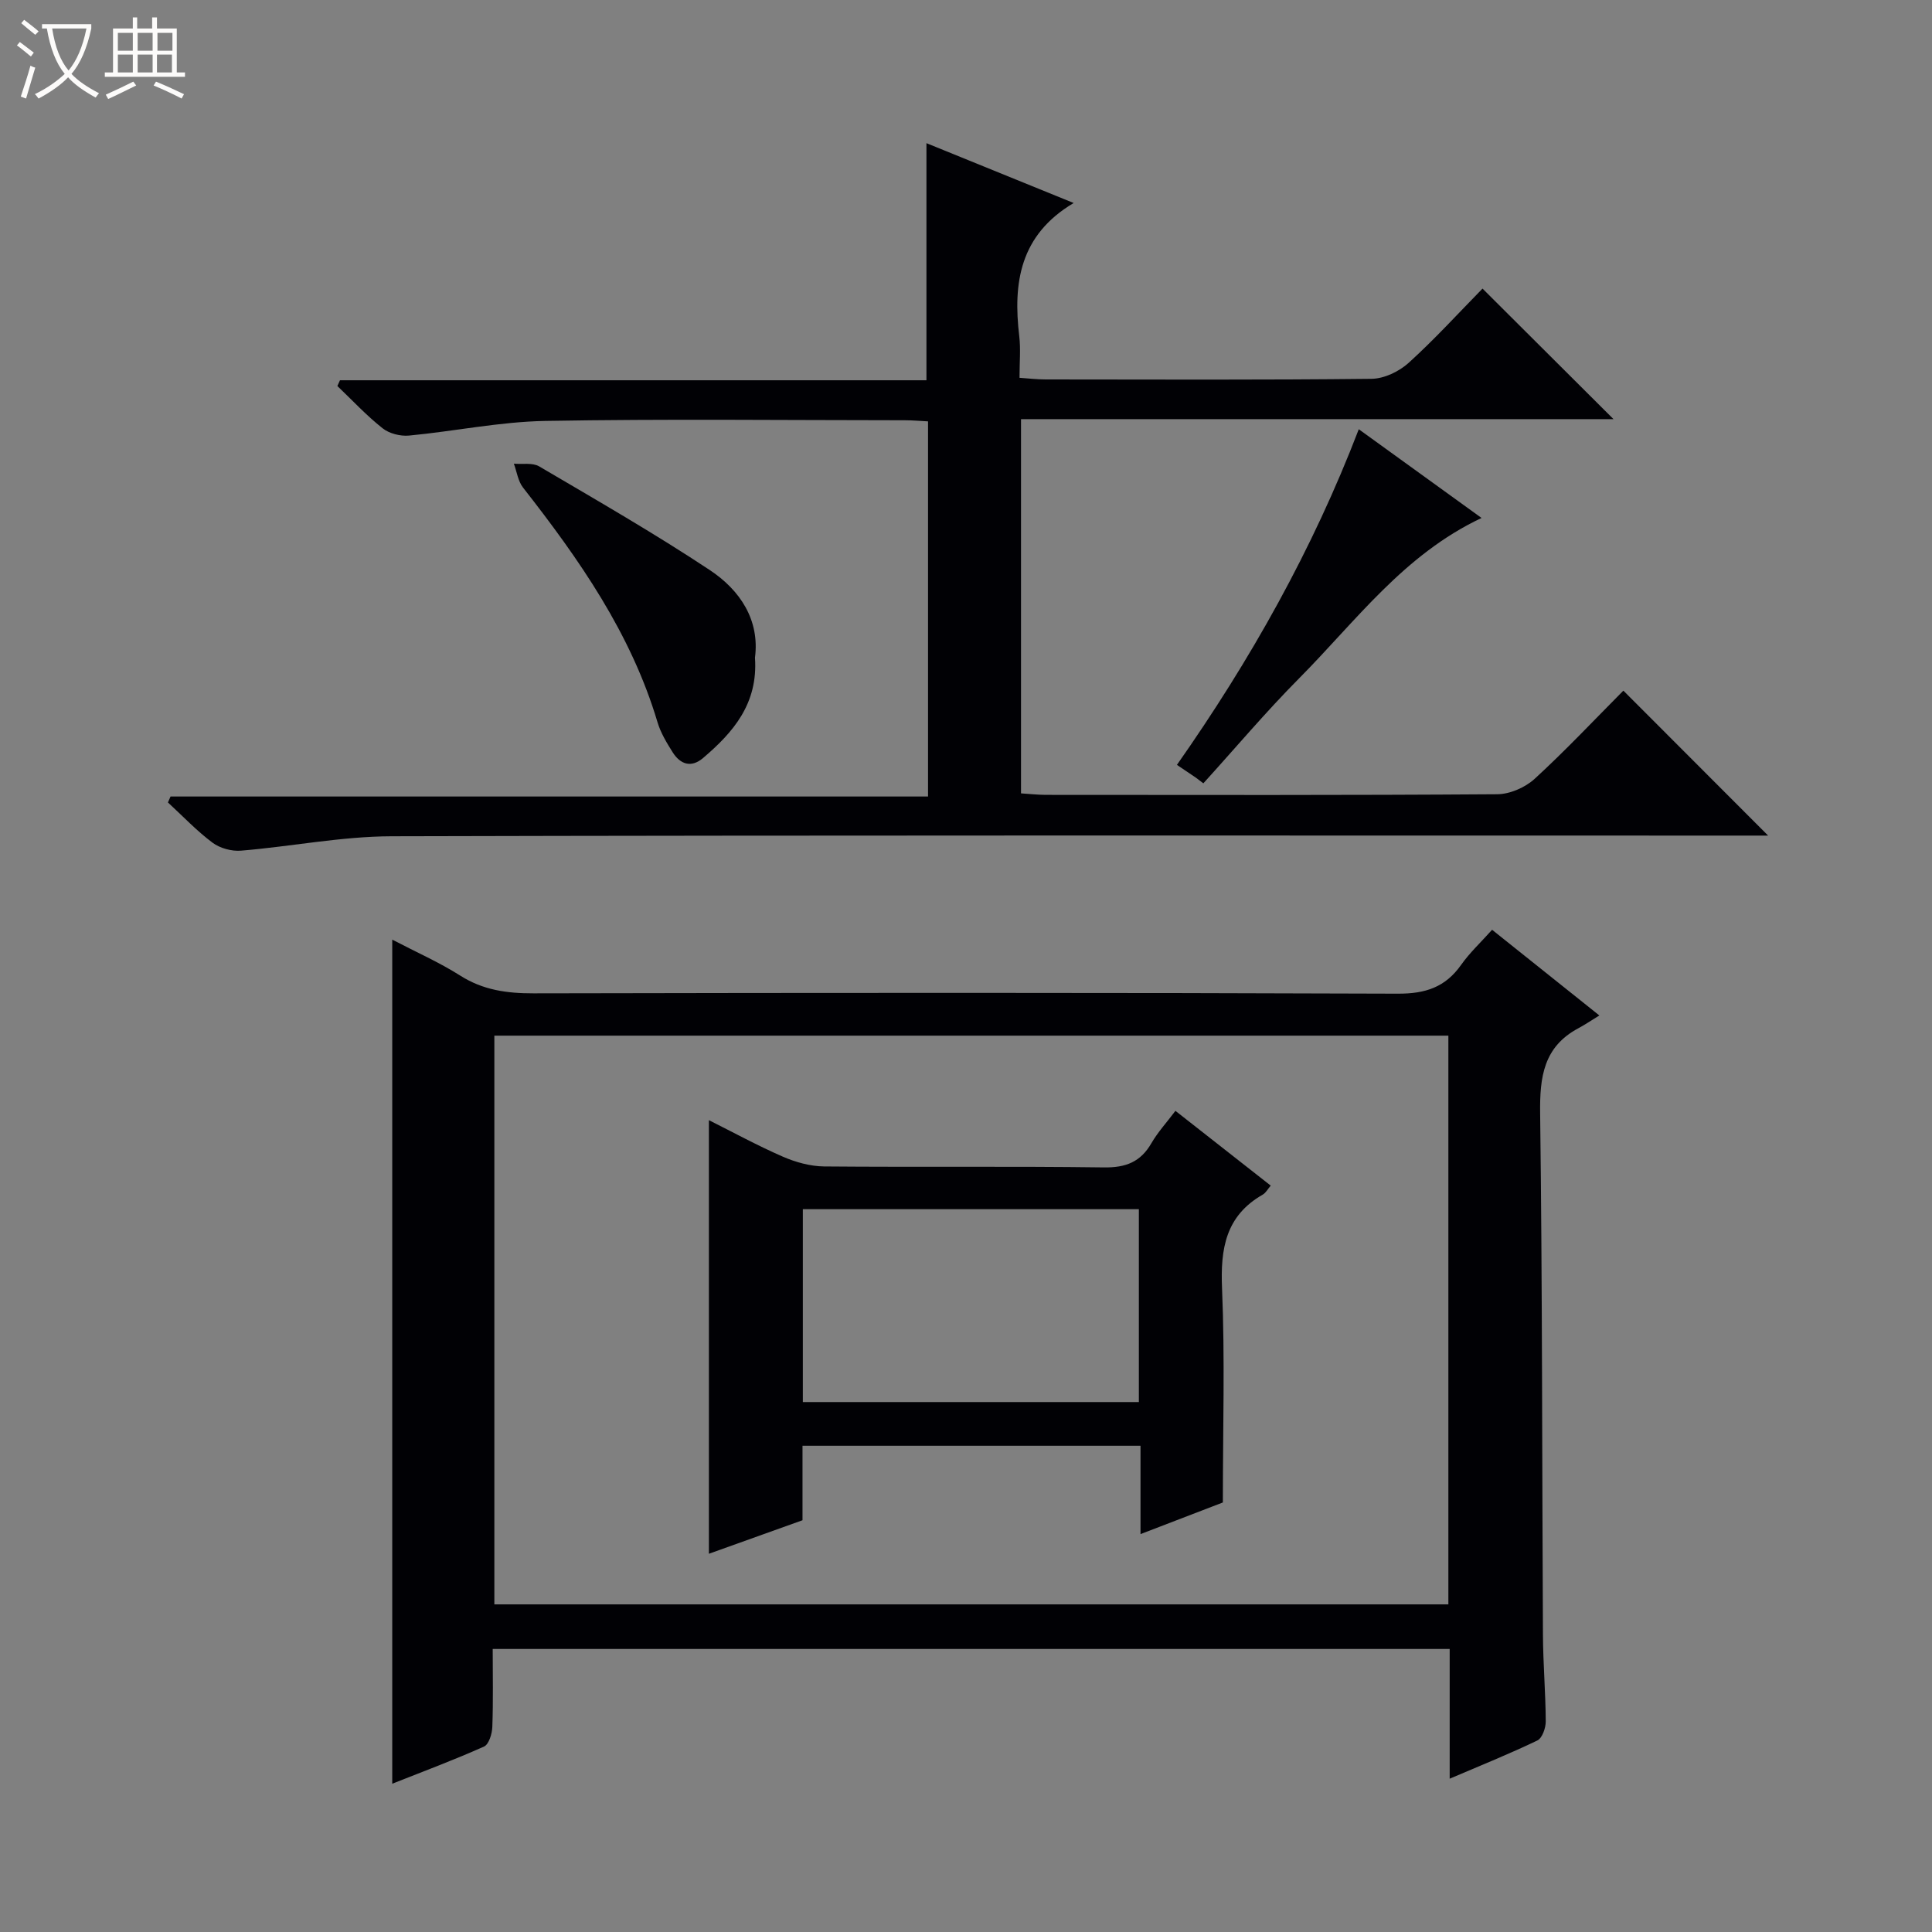
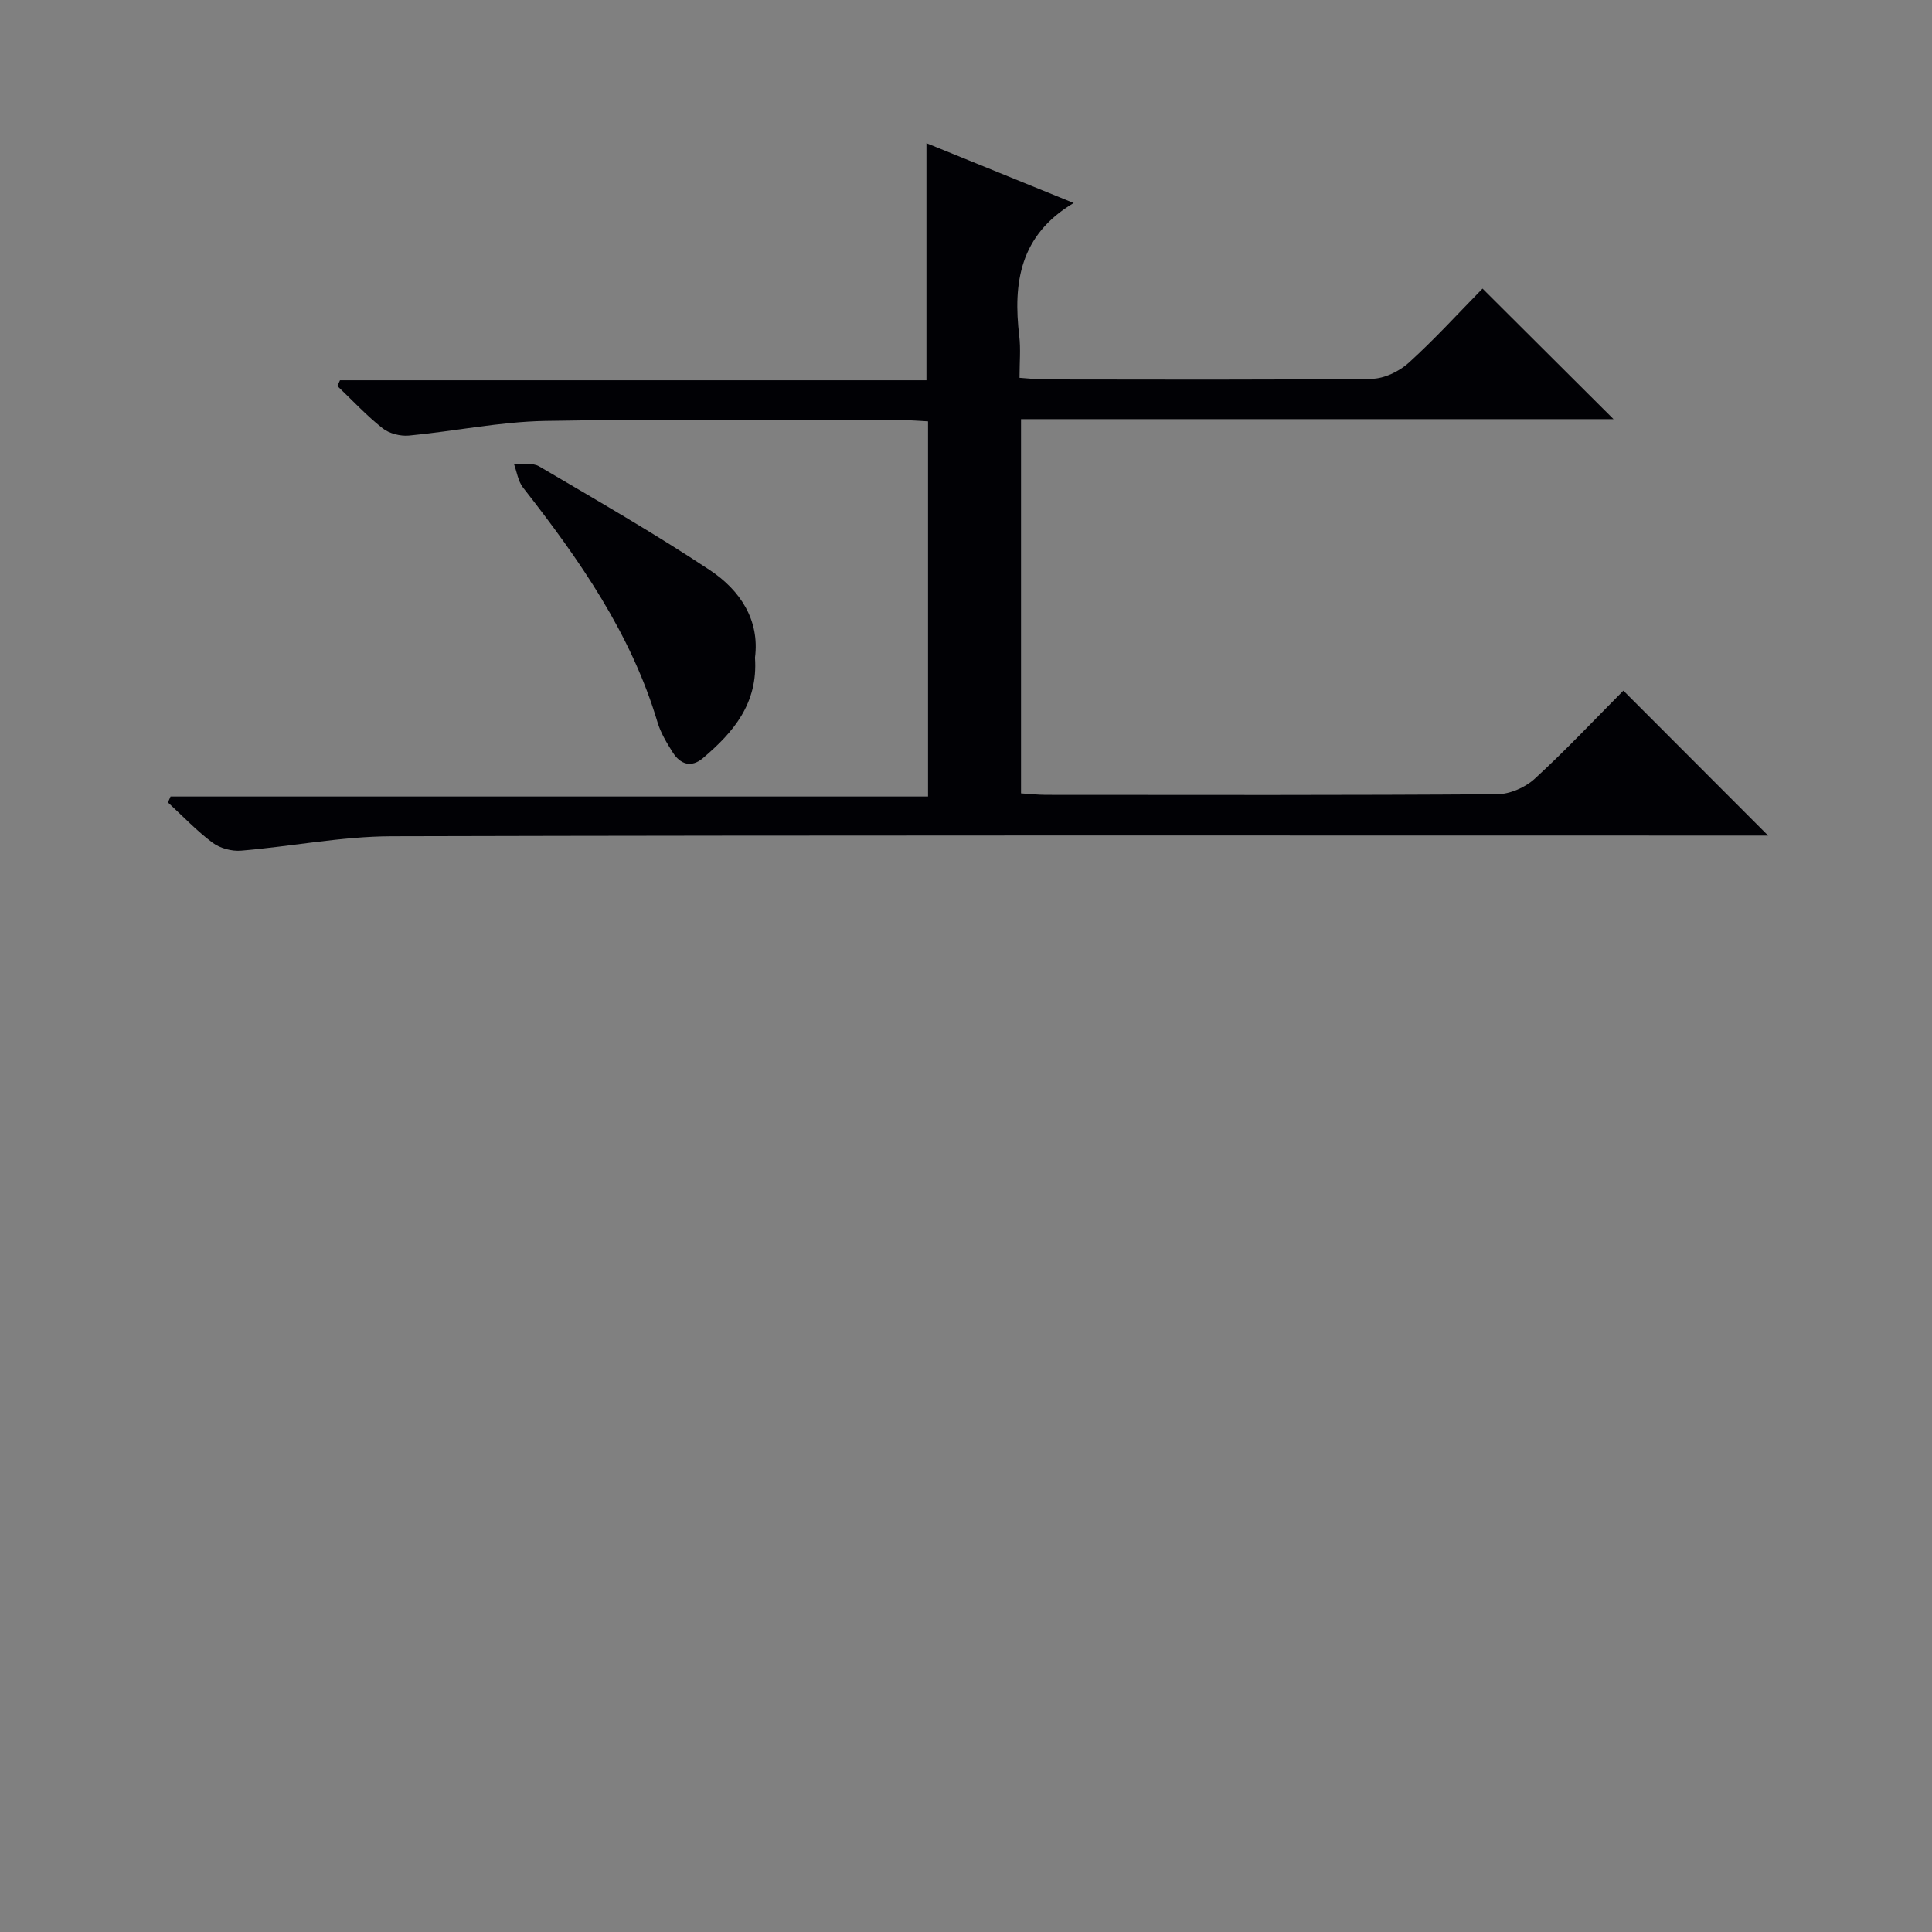
<svg xmlns="http://www.w3.org/2000/svg" enable-background="new 0 0 400 400" viewBox="0 0 400 400">
  <rect x="0" y="0" width="400" height="400" fill="#808080" stroke="none" />
-   <path d="m6.4 11.7c-1-.8-1.9-1.6-2.9-2.3l.6-.7c.9.7 1.9 1.4 2.9 2.2zm-2.1 8.3c.7-2.1 1.4-4.2 2-6.4.2.1.6.3 1 .4-.7 2.3-1.3 4.4-1.9 6.4zm3-12.8c-1.1-.9-2.1-1.7-2.9-2.4l.6-.7c1 .8 2 1.5 3 2.4zm1.4-1.3v-.9h10.2v.9c-.9 4.2-2.3 7.3-4.1 9.4 1.3 1.4 3.2 2.7 5.7 4-.2.2-.4.5-.7.9-2.5-1.4-4.4-2.7-5.7-4.2-1.4 1.5-3.5 3-6.1 4.4 0 0 0 0-.1-.1-.3-.4-.5-.7-.7-.8 2.7-1.3 4.7-2.8 6.2-4.2-1.8-2.2-3-5.3-3.7-9.4zm9.2 0h-7.1c.6 3.8 1.7 6.7 3.4 8.7 1.7-2.1 2.9-4.8 3.7-8.7z" fill="#fcfbfa" />
-   <path d="m31.6 3.6h.9v2.3h4.1v9.1h1.7v.9h-16.6v-.9h1.7v-9.1h4.1v-2.3h.9v2.3h3.1v-2.3zm-4 13.3.6.8c-1.9.9-3.8 1.9-5.8 2.8-.2-.3-.3-.6-.5-.9 2-.9 3.9-1.8 5.7-2.7zm-3.2-10.1v3.7h3.1v-3.7zm0 4.5v3.7h3.1v-3.7zm4.1-4.5v3.7h3.1v-3.7zm0 4.5v3.7h3.1v-3.7zm9.1 9.1c-2.1-1.1-4.1-2-5.8-2.7l.5-.8c2.2.9 4.1 1.8 5.8 2.6zm-1.9-13.6h-3.1v3.7h3.1zm-3.2 4.5v3.7h3.1v-3.7z" fill="#fcfbfa" />
  <g fill="#010105">
-     <path d="m81.21 194.54c5.04 2.63 9.76 4.71 14.06 7.44 4.73 3.01 9.68 3.69 15.16 3.68 59.66-.12 119.31-.16 178.97.07 5.73.02 9.84-1.33 13.12-5.98 1.79-2.53 4.11-4.69 6.4-7.25 7.15 5.71 14.01 11.19 22.21 17.74-1.62.99-2.95 1.9-4.37 2.66-7.19 3.85-7.99 10.1-7.89 17.6.46 35.98.39 71.98.58 107.96.03 5.98.55 11.96.58 17.93.01 1.36-.73 3.47-1.74 3.96-5.79 2.78-11.76 5.18-18.15 7.91 0-9.25 0-17.86 0-26.86-66.01 0-131.72 0-198.13 0 0 5.28.12 10.72-.08 16.14-.05 1.42-.71 3.61-1.71 4.06-6.16 2.76-12.5 5.12-19.01 7.7 0-58.37 0-116.2 0-174.76zm218.66 19.88c-65.83 0-131.64 0-197.52 0v117.75h197.52c0-39.39 0-78.36 0-117.75z" />
    <path d="m336.1 142.99c10.09 10.1 19.72 19.75 29.97 30.01-2.31 0-4.19 0-6.08 0-92.97 0-185.95-.1-278.92.14-10.39.03-20.77 2.12-31.17 2.98-1.94.16-4.36-.5-5.9-1.65-3.3-2.47-6.18-5.52-9.23-8.33l.54-1.23h156.83c0-26.21 0-51.75 0-77.67-1.6-.08-3.2-.23-4.8-.23-24.83-.01-49.66-.3-74.48.14-9.4.17-18.76 2.14-28.17 3.03-1.79.17-4.1-.41-5.48-1.51-3.34-2.64-6.27-5.8-9.36-8.75.18-.4.36-.79.54-1.19h121.42c0-16.66 0-32.66 0-49.09 9.97 4.05 20.06 8.16 30.48 12.39-11.17 6.63-12.58 16.55-11.26 27.62.31 2.62.05 5.31.05 8.57 1.93.13 3.67.34 5.4.34 22.49.02 44.99.12 67.48-.13 2.61-.03 5.71-1.51 7.69-3.31 5.4-4.89 10.32-10.31 15.29-15.37 9.17 9.14 17.89 17.83 27.12 27.03-41.06 0-81.71 0-122.67 0v77.48c1.65.1 3.39.3 5.13.31 31.16.02 62.32.09 93.47-.13 2.62-.02 5.78-1.4 7.74-3.19 6.36-5.83 12.3-12.15 18.37-18.26z" />
    <path d="m156.31 136.16c.66 9.52-4.5 15.47-10.76 20.79-2.45 2.08-4.71 1.3-6.29-1.21-1.23-1.96-2.48-4.02-3.13-6.21-5.48-18.39-16.21-33.72-27.84-48.58-1.04-1.33-1.29-3.29-1.9-4.95 1.76.16 3.86-.25 5.24.56 11.87 6.98 23.83 13.85 35.3 21.45 6.32 4.18 10.39 10.38 9.38 18.15z" />
-     <path d="m247.57 160.99c-1.19-.81-2.38-1.61-3.9-2.63 15.23-21.71 28.08-44.53 37.65-69.49 8.42 6.08 16.62 12.01 25.42 18.37-16.09 7.58-26.03 21.37-37.73 33.16-6.92 6.97-13.26 14.5-19.87 21.78-.52-.41-1.04-.8-1.57-1.19z" />
-     <path d="m146.77 231.92c4.96 2.48 10.04 5.26 15.32 7.56 2.65 1.15 5.68 1.99 8.54 2.02 19.32.17 38.63-.06 57.95.2 4.5.06 7.56-1.12 9.81-5.02 1.32-2.28 3.15-4.27 4.97-6.69 6.57 5.15 13.04 10.24 19.73 15.48-.61.71-1.01 1.49-1.65 1.86-7.68 4.39-8.78 11.18-8.43 19.41.61 14.43.17 28.9.17 44.33-4.5 1.73-10.46 4.02-17.05 6.55 0-6.49 0-12.23 0-18.29-23.47 0-46.51 0-69.98 0v15.42c-6.74 2.42-13.13 4.7-19.38 6.94 0-29.88 0-59.61 0-89.77zm89.02 18.43c-23.46 0-46.49 0-69.57 0v39.93h69.57c0-13.39 0-26.49 0-39.93z" />
  </g>
</svg>